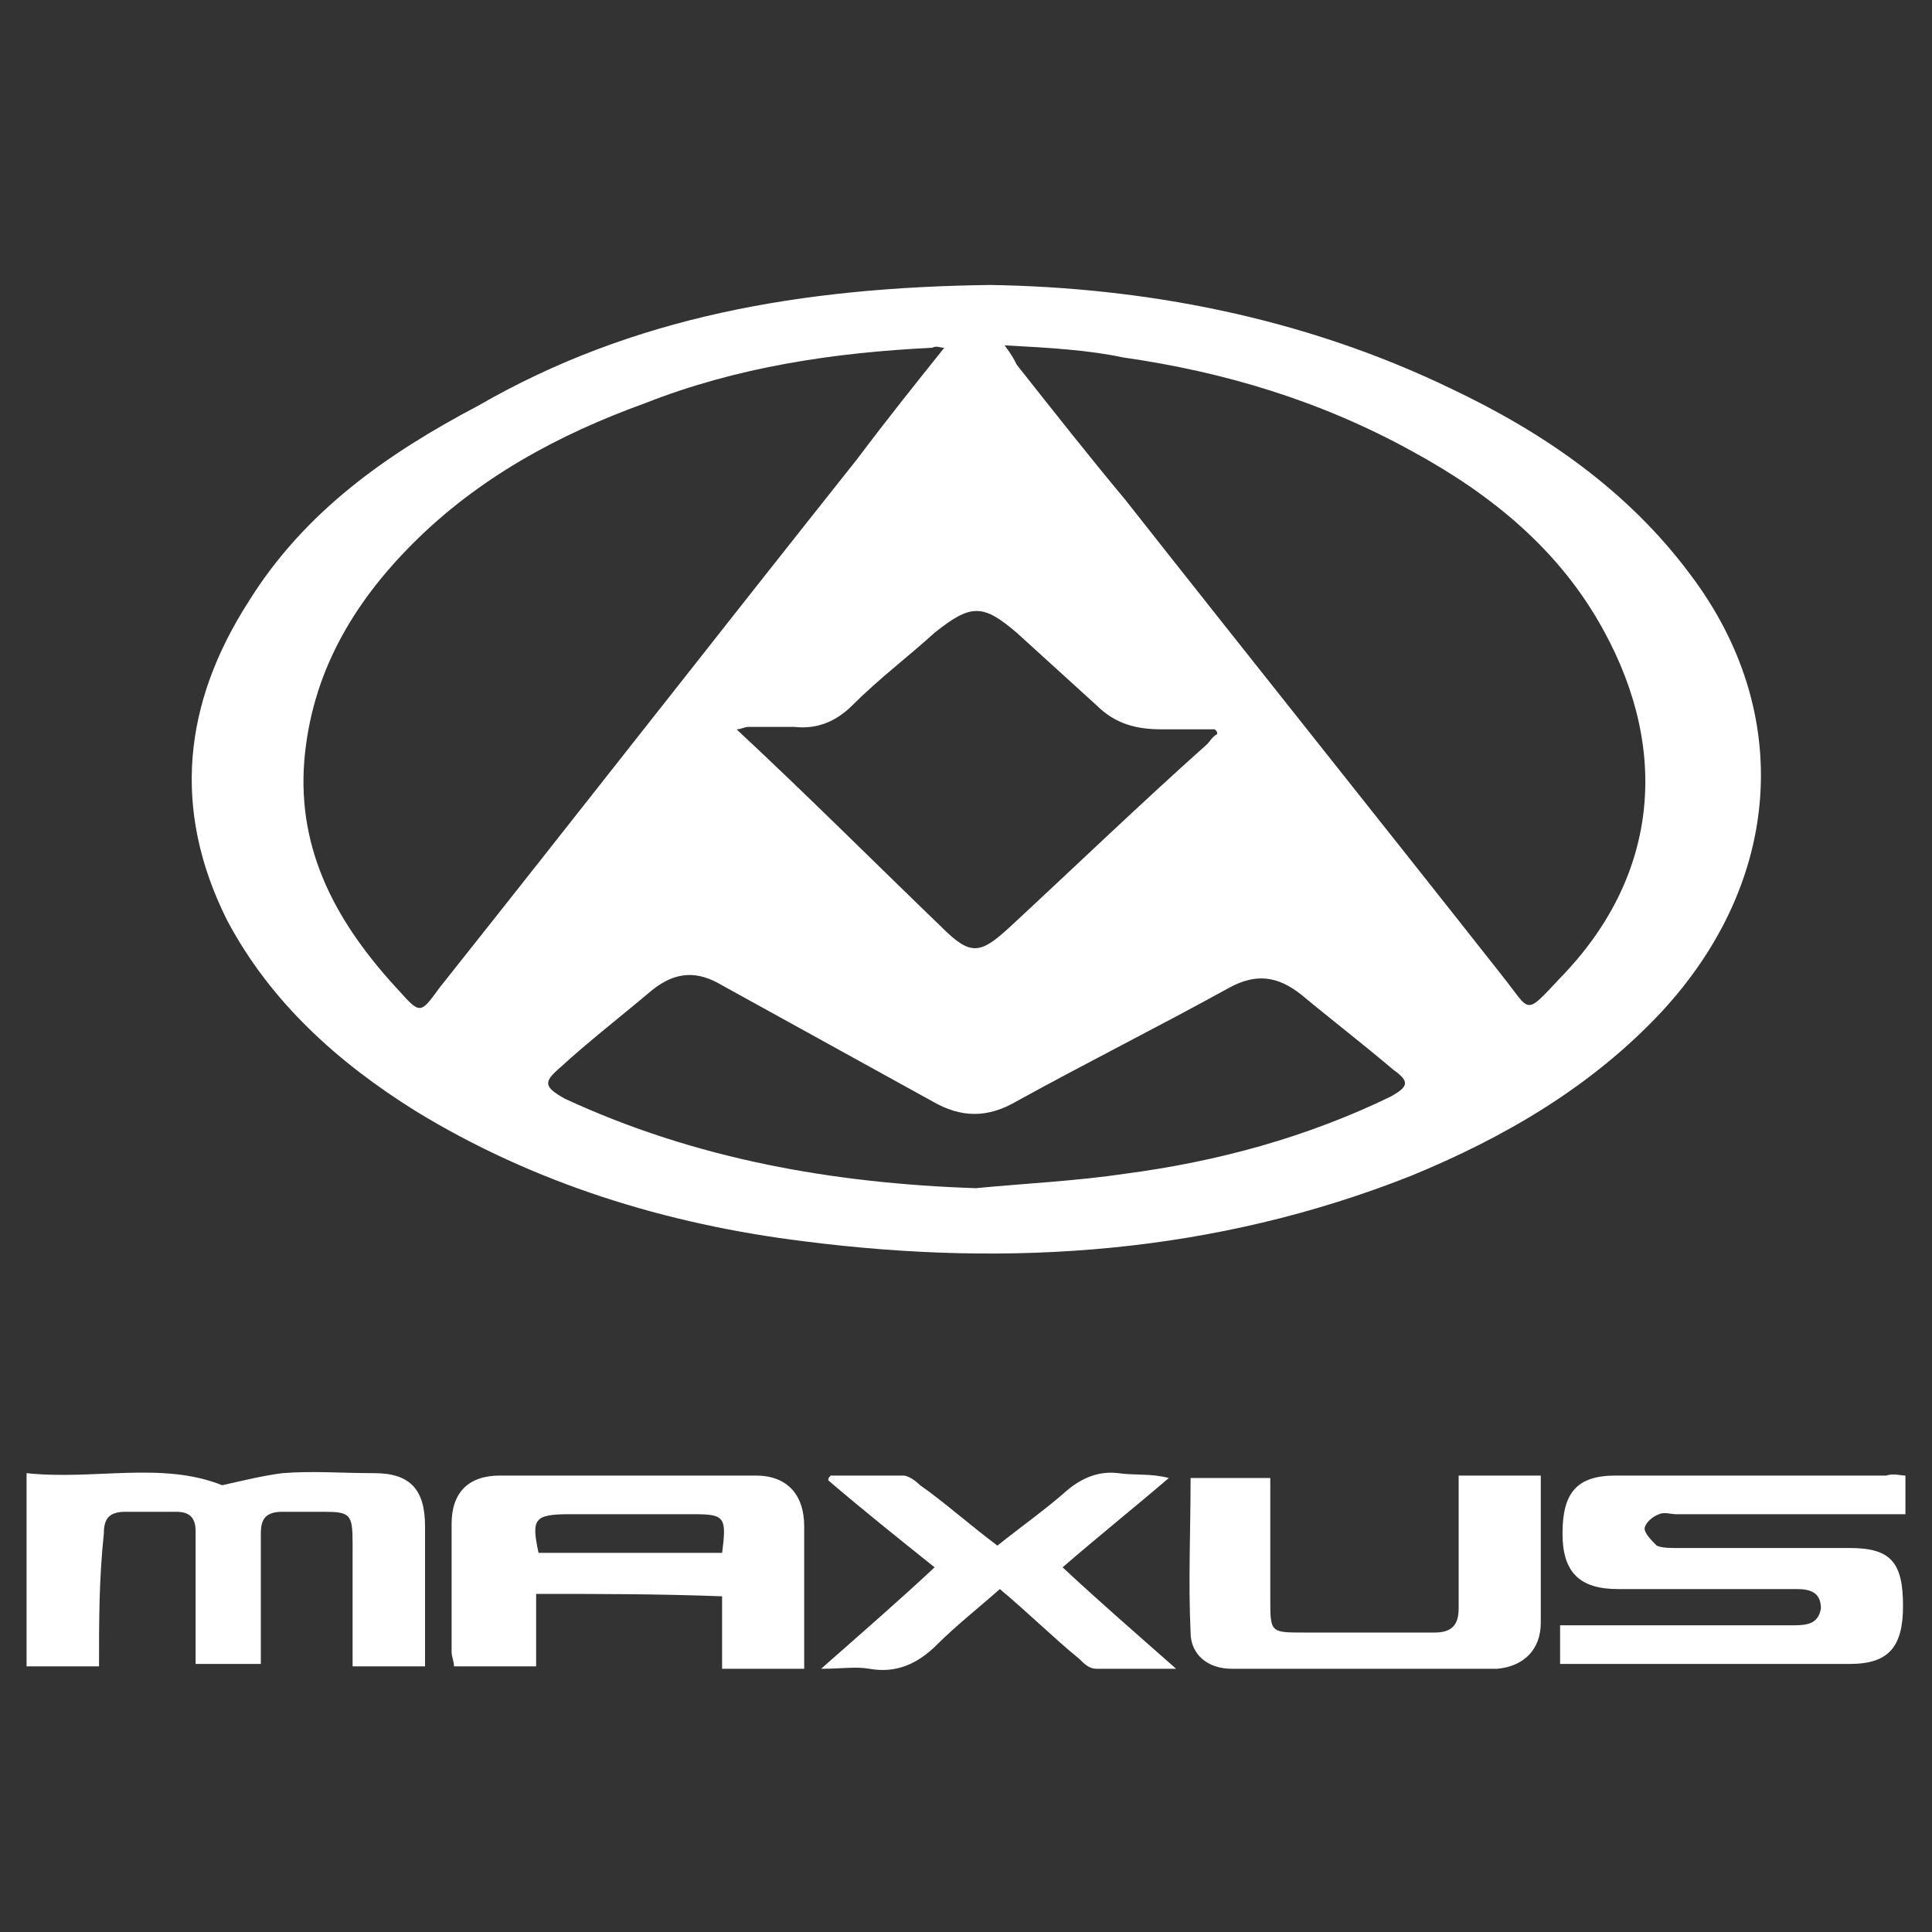
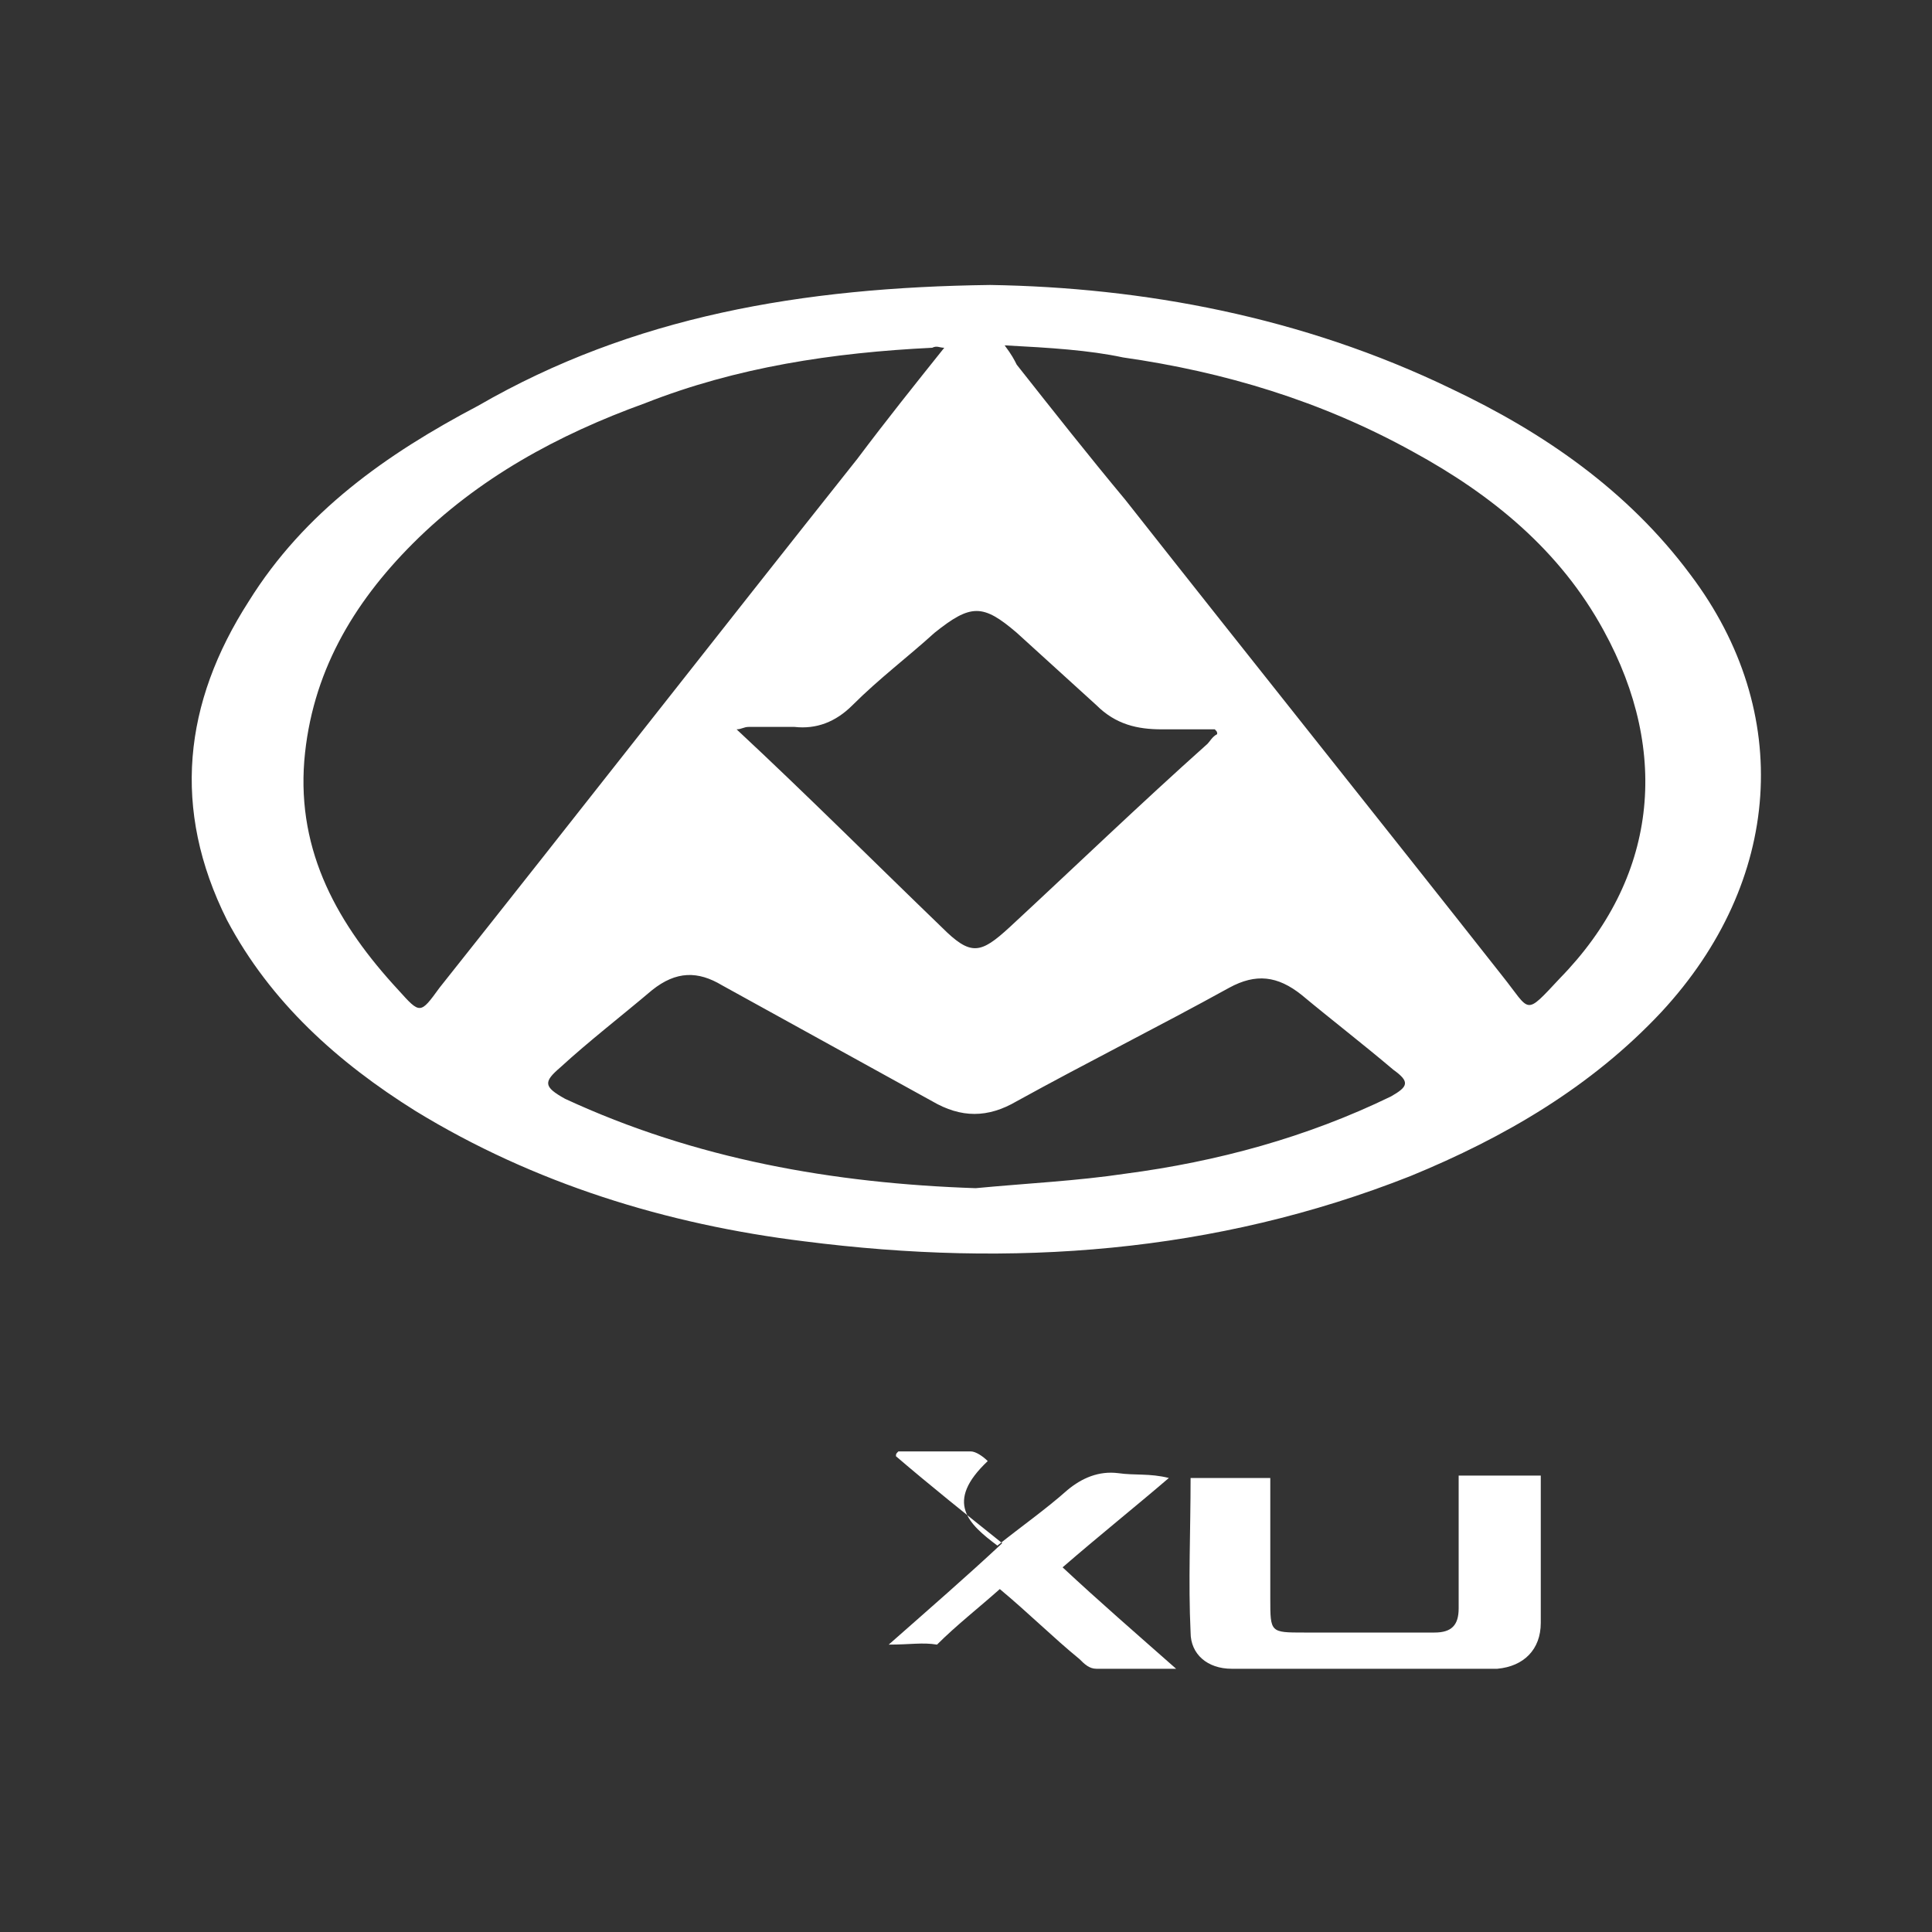
<svg xmlns="http://www.w3.org/2000/svg" version="1.1" id="Layer_1" x="0px" y="0px" viewBox="0 0 80 80" style="enable-background:new 0 0 80 80;" xml:space="preserve">
  <rect x="0" y="0" width="80" height="80" fill="#333333" stroke="none" />
  <style type="text/css">
	.st0{fill:#FFFFFF;}
</style>
  <g>
    <path class="st0" d="M41,11.8c6.3,0.1,12.9,1.3,19.1,4.3c3.8,1.8,7.3,4.2,9.9,7.7c4.3,5.7,3.8,12.7-1.2,18.1   c-2.9,3.1-6.5,5.2-10.4,6.8c-8.1,3.2-16.5,3.8-25.1,2.7c-5.7-0.7-11.2-2.4-16.1-5.4c-3.2-2-6-4.5-7.8-7.9c-2.3-4.6-1.8-9,0.9-13.2   c2.3-3.7,5.7-6.1,9.5-8.1C26.2,13.1,33.2,11.9,41,11.8z M41.6,14.3c0.3,0.4,0.4,0.6,0.5,0.8c1.5,1.9,3,3.8,4.5,5.6   c5.2,6.6,10.4,13.1,15.6,19.7c1.2,1.5,0.9,1.7,2.4,0.1c4-4.1,4.6-9.3,1.8-14.4c-1.8-3.3-4.6-5.6-7.9-7.4c-3.8-2.1-7.8-3.3-12-3.9   C45.1,14.5,43.5,14.4,41.6,14.3z M39.1,14.4c-0.2,0-0.3-0.1-0.5,0c-4.1,0.2-8.1,0.8-11.9,2.3c-3.6,1.3-6.9,3.1-9.6,5.8   c-2.5,2.5-4.2,5.4-4.5,9c-0.3,3.8,1.4,6.8,3.9,9.5c0.9,1,0.9,1,1.7-0.1c5.8-7.3,11.5-14.6,17.3-21.9C36.7,17.4,37.9,15.9,39.1,14.4   z M40.4,49.2c2.1-0.2,4.2-0.3,6.2-0.6c3.8-0.5,7.5-1.5,11-3.2c0.7-0.4,0.8-0.6,0.1-1.1c-1.3-1.1-2.6-2.1-3.8-3.1   c-1-0.8-1.9-0.9-3-0.3C48,42.5,45,44,42.1,45.6c-1.2,0.7-2.3,0.7-3.5,0c-2.9-1.6-5.8-3.2-8.7-4.8c-1-0.6-1.9-0.6-2.9,0.2   c-1.3,1.1-2.6,2.1-3.8,3.2c-0.7,0.6-0.7,0.8,0.2,1.3C28.8,48,34.5,49,40.4,49.2z M50.4,30.4c0-0.1,0-0.1-0.1-0.2   c-0.7,0-1.5,0-2.2,0c-1,0-1.9-0.2-2.7-1c-1.1-1-2.2-2-3.3-3c-1.4-1.2-1.9-1.2-3.4,0c-1.1,1-2.3,1.9-3.4,3c-0.7,0.7-1.5,1-2.4,0.9   c-0.6,0-1.3,0-1.9,0c-0.2,0-0.3,0.1-0.5,0.1c2.9,2.7,5.7,5.5,8.5,8.2c1.2,1.2,1.6,1.1,2.8,0c2.7-2.5,5.4-5.1,8.2-7.6   C50.1,30.7,50.2,30.5,50.4,30.4z" />
-     <path class="st0" d="M4.1,69c-1.1,0-2,0-3,0c0-2.7,0-5.2,0-8c2.8,0.3,5.6-0.5,8.1,0.5c0.9-0.2,1.7-0.4,2.5-0.5c1.2-0.1,2.5,0,3.8,0   c1.5,0,2.1,0.7,2.1,2.2c0,1.9,0,3.8,0,5.8c-1,0-2,0-3,0c0-1.7,0-3.4,0-5.1c0-1.2-0.1-1.3-1.2-1.3c-0.6,0-1.2,0-1.7,0   c-0.7,0-0.9,0.3-0.9,0.9c0,1.6,0,3.3,0,4.9c0,0.1,0,0.3,0,0.5c-0.9,0-1.7,0-2.7,0c0-1.5,0-2.9,0-4.4c0-0.4,0-0.8,0-1.1   c0-0.6-0.3-0.8-0.8-0.8c-0.7,0-1.4,0-2.1,0c-0.7,0-0.9,0.3-0.9,0.9C4.1,65.4,4.1,67.1,4.1,69z" />
-     <path class="st0" d="M22.2,66c0,1,0,2,0,3c-1.2,0-2.2,0-3.4,0c0-0.2-0.1-0.4-0.1-0.6c0-1.8,0-3.5,0-5.3c0-1.3,0.7-2,2-2   c3.5,0,7.1,0,10.6,0c1.3,0,2,0.8,2,2.1c0,1.9,0,3.9,0,5.9c-1.2,0-2.2,0-3.4,0c0-0.9,0-1.9,0-3C27.3,66,24.8,66,22.2,66z M22.3,64.3   c2.5,0,5.1,0,7.6,0c0.2-1.5,0.1-1.6-1.2-1.6c-1.7,0-3.4,0-5.1,0C22.1,62.7,22,62.9,22.3,64.3z" />
-     <path class="st0" d="M78.9,61.1c0,0.5,0,1,0,1.6c-0.3,0-0.7,0-1,0c-2.8,0-5.6,0-8.5,0c-0.2,0-0.5-0.1-0.7,0   c-0.3,0.1-0.6,0.4-0.6,0.6c0,0.2,0.3,0.5,0.5,0.7c0.2,0.1,0.6,0.1,0.8,0.1c2.4,0,4.8,0,7.2,0c1.7,0,2.2,0.6,2.2,2.4   c0,1.7-0.6,2.4-2.2,2.4c-3.8,0-7.5,0-11.3,0c-0.2,0-0.5,0-0.7,0c0-0.5,0-1,0-1.6c0.4,0,0.7,0,1,0c2.9,0,5.8,0,8.7,0   c0.6,0,1-0.1,1.1-0.7c0-0.7-0.5-0.8-1-0.8c-2.5,0-4.9,0-7.4,0c-1.6,0-2.3-0.7-2.3-2.3c0-1.7,0.6-2.4,2.2-2.4c3.7,0,7.4,0,11.2,0   C78.4,61,78.7,61.1,78.9,61.1z" />
    <path class="st0" d="M60.4,61.1c1.2,0,2.2,0,3.4,0c0,1.1,0,2.1,0,3.1c0,1,0,2,0,3c0,1.1-0.7,1.8-1.8,1.9c-3.7,0-7.3,0-11,0   c-1,0-1.7-0.6-1.7-1.5c-0.1-2.1,0-4.2,0-6.4c1.1,0,2.2,0,3.3,0c0,1.7,0,3.3,0,5c0,1.4,0,1.4,1.4,1.4c1.8,0,3.6,0,5.4,0   c0.7,0,1-0.3,1-1C60.4,64.7,60.4,62.9,60.4,61.1z" />
-     <path class="st0" d="M41.3,64c1-0.8,2-1.5,2.9-2.3c0.6-0.5,1.3-0.8,2.1-0.7c0.7,0.1,1.3,0,2.1,0.2c-1.4,1.2-2.9,2.4-4.4,3.7   c1.5,1.4,3,2.7,4.7,4.2c-1.3,0-2.3,0-3.3,0c-0.3,0-0.5-0.2-0.7-0.4c-1.1-0.9-2.1-1.9-3.3-2.9c-0.9,0.8-1.8,1.5-2.6,2.3   c-0.8,0.8-1.7,1.2-2.8,1c-0.6-0.1-1.1,0-2,0c1.7-1.5,3.2-2.8,4.7-4.2c-1.5-1.2-3-2.4-4.4-3.6c0-0.1,0-0.1,0.1-0.2c1,0,2,0,3,0   c0.2,0,0.5,0.2,0.7,0.4C39.1,62.2,40.1,63.1,41.3,64z" />
+     <path class="st0" d="M41.3,64c1-0.8,2-1.5,2.9-2.3c0.6-0.5,1.3-0.8,2.1-0.7c0.7,0.1,1.3,0,2.1,0.2c-1.4,1.2-2.9,2.4-4.4,3.7   c1.5,1.4,3,2.7,4.7,4.2c-1.3,0-2.3,0-3.3,0c-0.3,0-0.5-0.2-0.7-0.4c-1.1-0.9-2.1-1.9-3.3-2.9c-0.9,0.8-1.8,1.5-2.6,2.3   c-0.6-0.1-1.1,0-2,0c1.7-1.5,3.2-2.8,4.7-4.2c-1.5-1.2-3-2.4-4.4-3.6c0-0.1,0-0.1,0.1-0.2c1,0,2,0,3,0   c0.2,0,0.5,0.2,0.7,0.4C39.1,62.2,40.1,63.1,41.3,64z" />
  </g>
</svg>